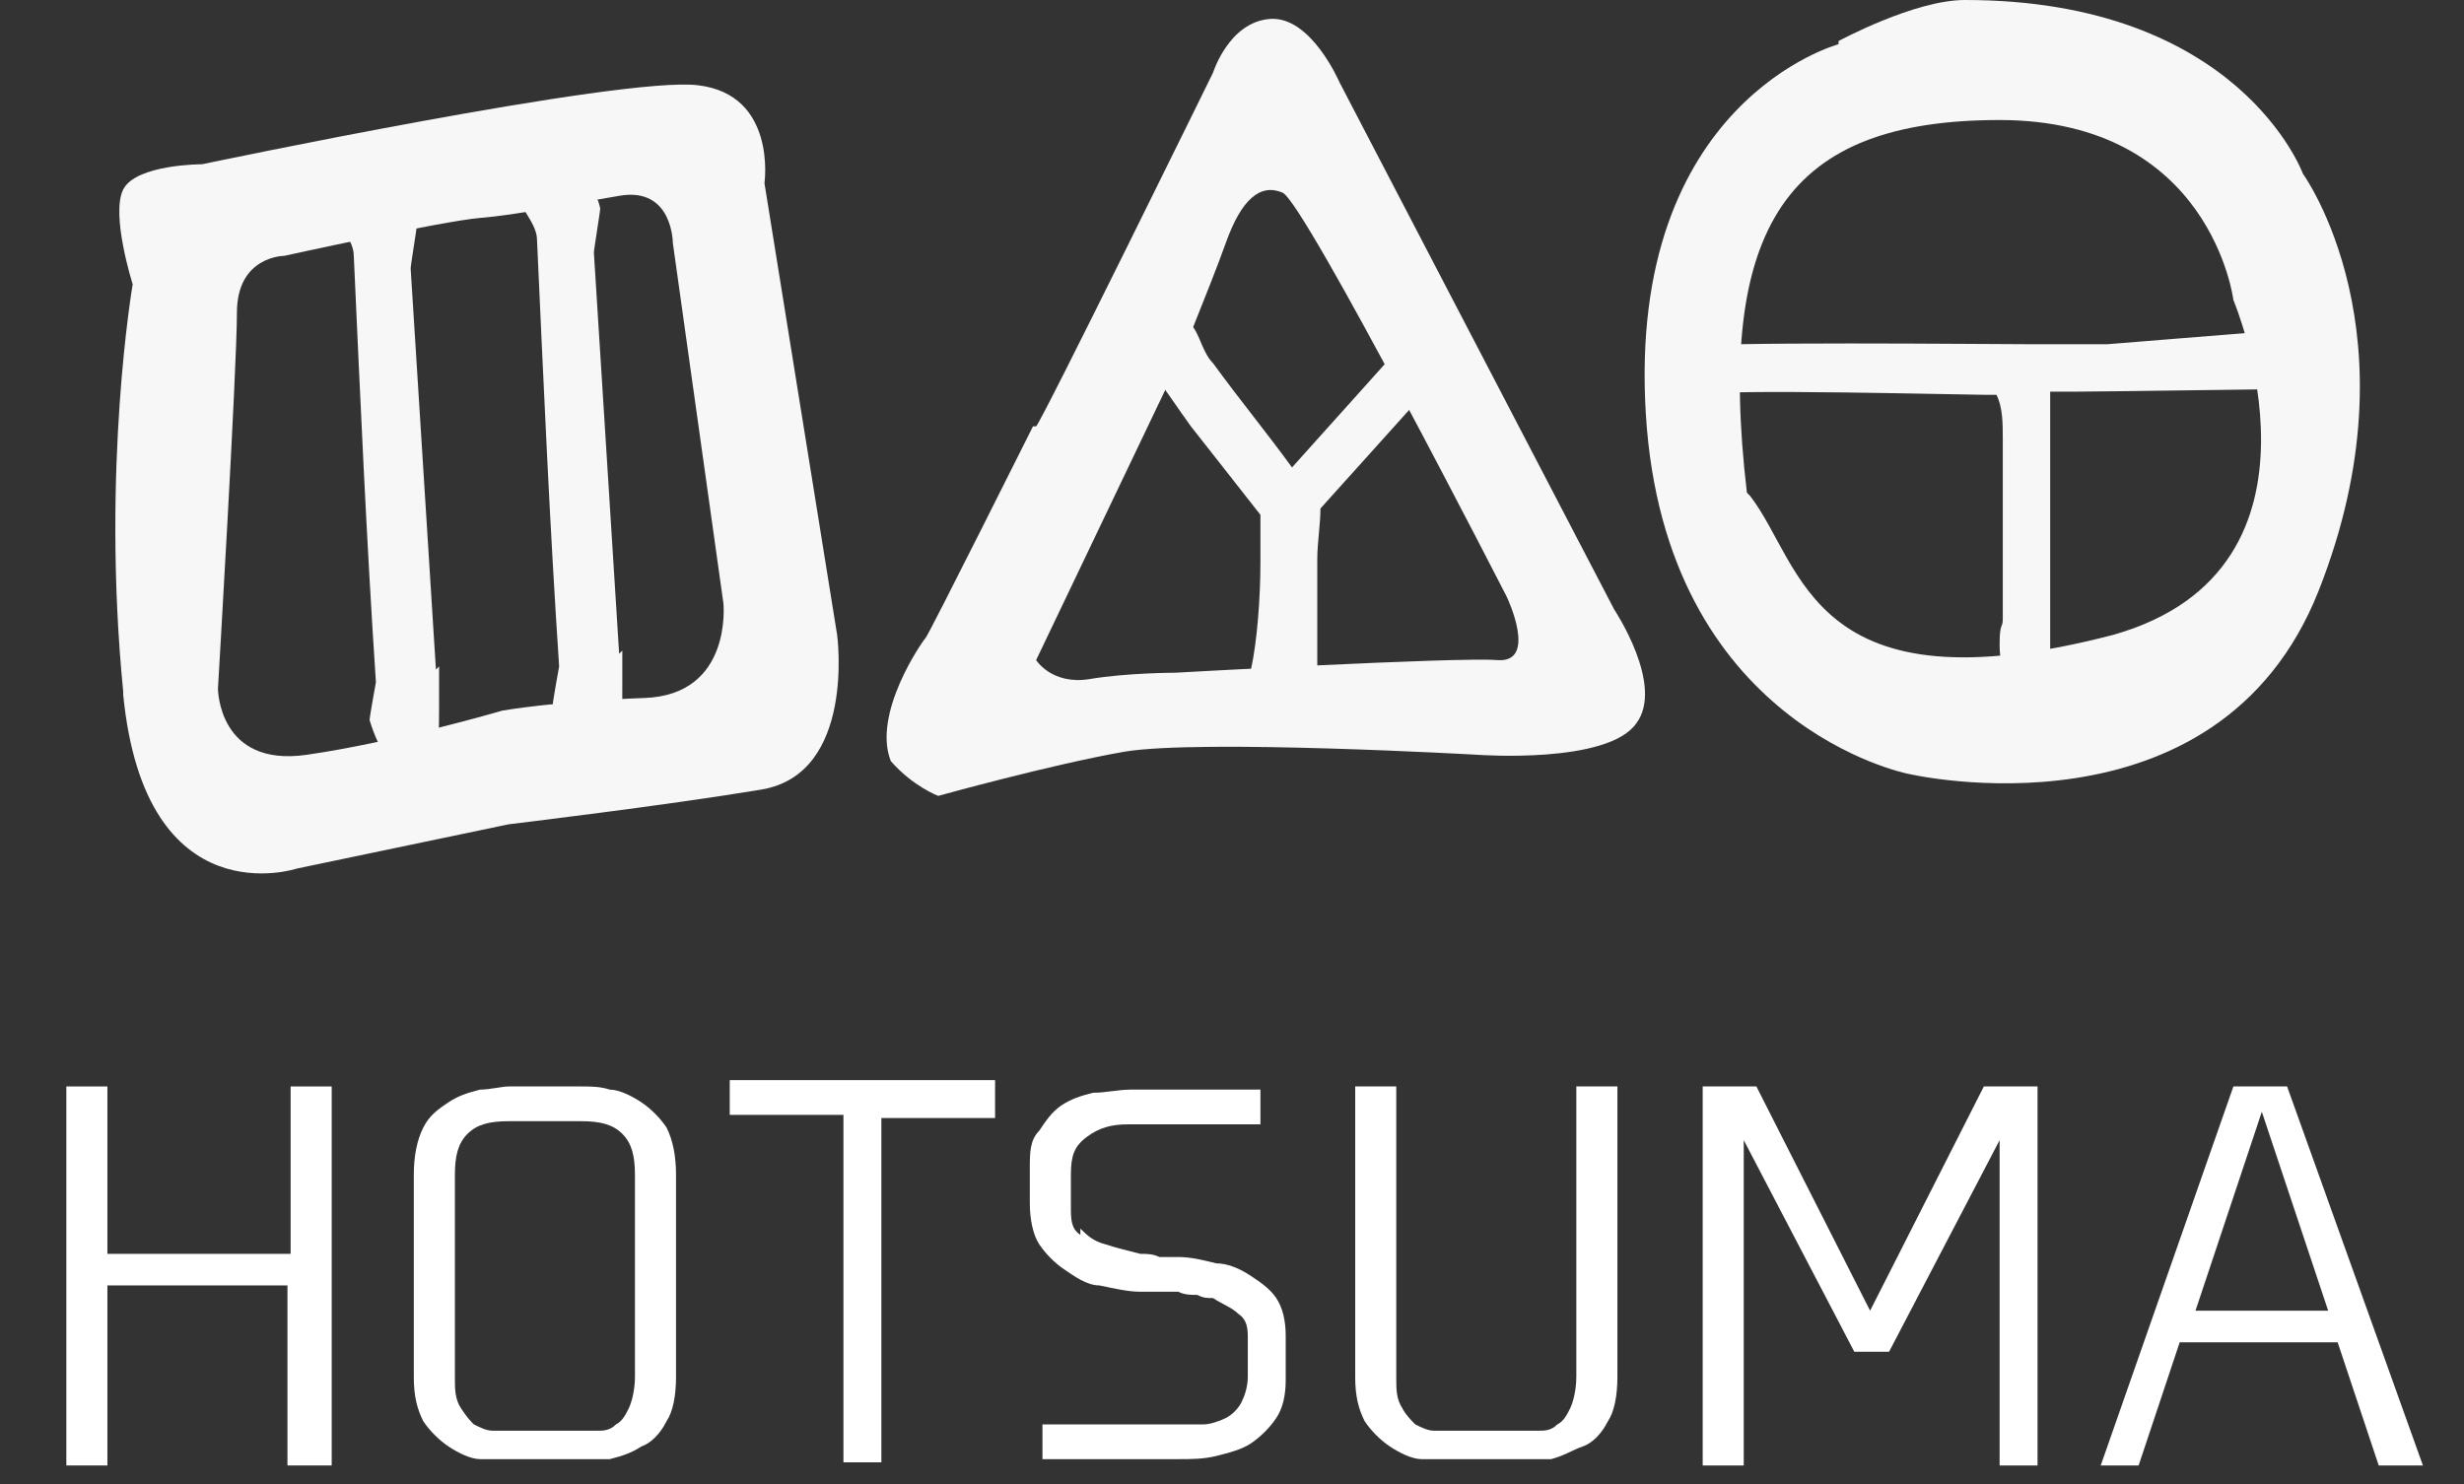
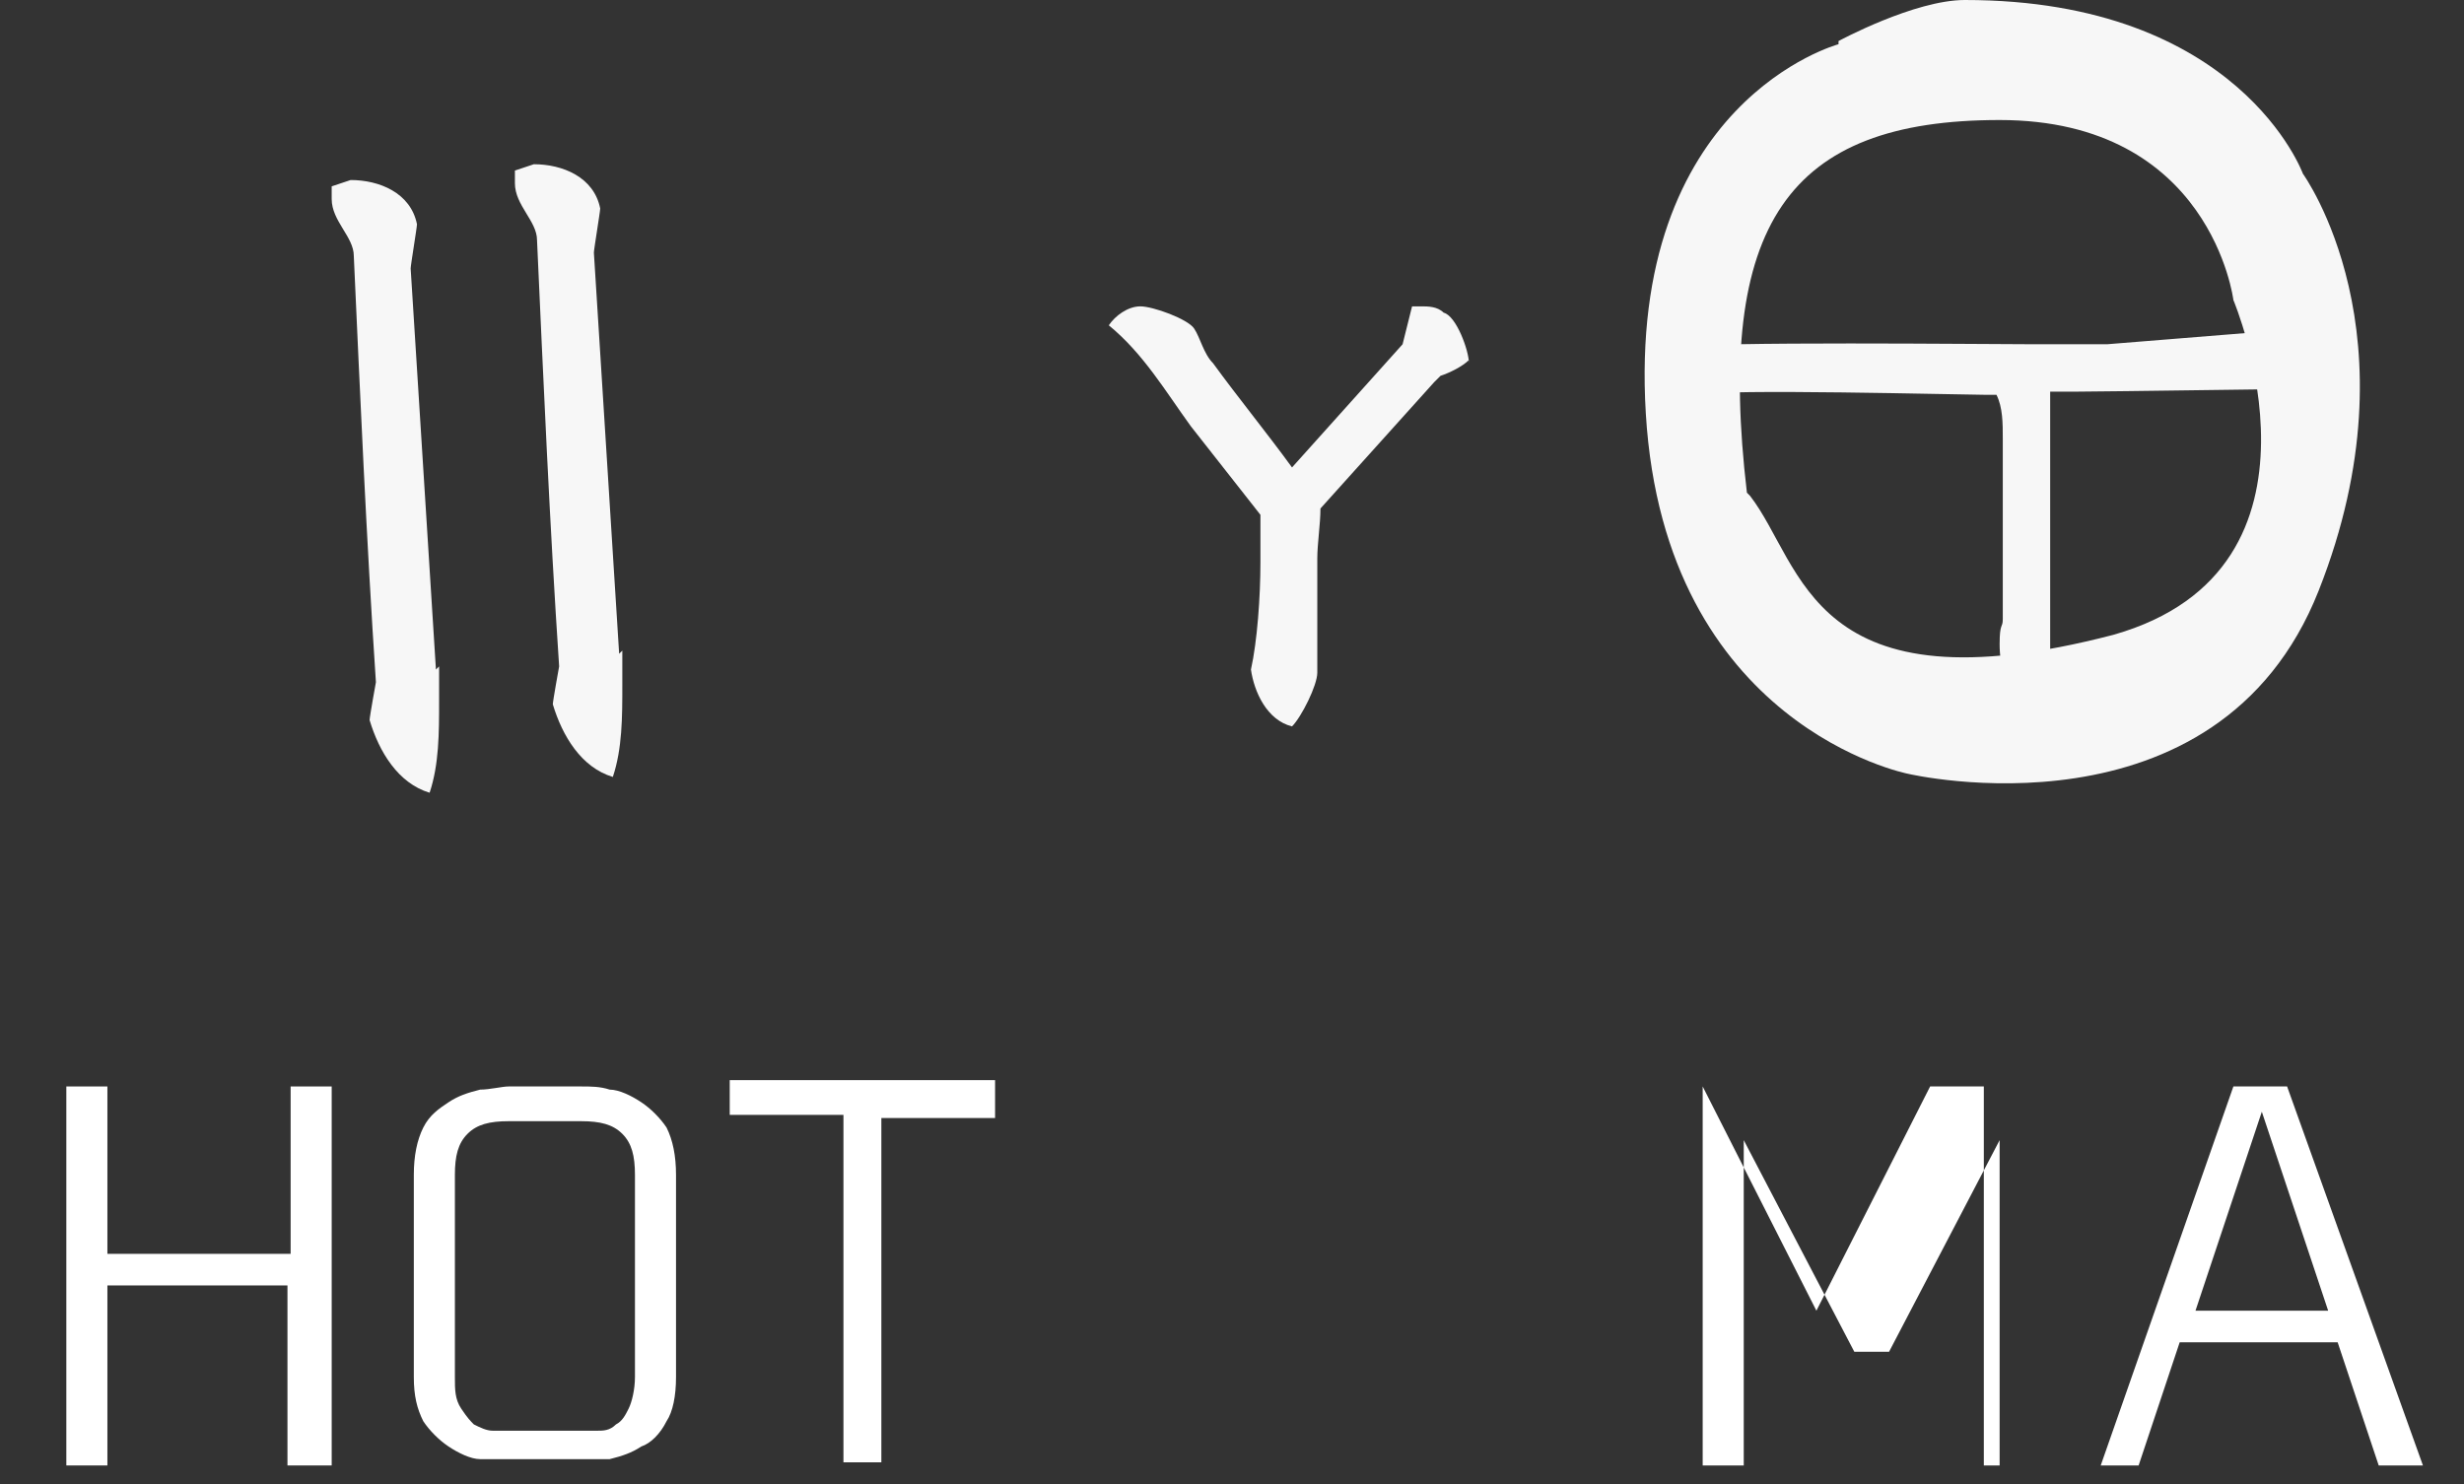
<svg xmlns="http://www.w3.org/2000/svg" version="1.1" viewBox="0 0 78 47">
  <rect x="0" y="0" width="78" height="47" fill="#333333" stroke="none" />
  <defs>
    <style>
      .cls-1 {
        fill: #fff;
      }

      .cls-2 {
        fill: #f7f7f7;
      }
    </style>
  </defs>
  <g>
    <g id="_レイヤー_1" data-name="レイヤー_1">
      <g>
        <g>
          <path class="cls-1" d="M10.4,46.4h-1.3v-5.7H3.4v5.7h-1.3v-12h1.3v5.3h5.8v-5.3h1.3v12Z" />
          <path class="cls-1" d="M18.4,34.4c.3,0,.6,0,.9.1.3,0,.7.2,1,.4.3.2.6.5.8.8.2.4.3.9.3,1.5v6.4c0,.6-.1,1.1-.3,1.4-.2.4-.5.7-.8.8-.3.2-.6.3-1,.4-.3,0-.7,0-.9,0h-2.3c-.3,0-.6,0-.9,0-.3,0-.7-.2-1-.4-.3-.2-.6-.5-.8-.8-.2-.4-.3-.8-.3-1.4v-6.4c0-.6.1-1.1.3-1.5.2-.4.5-.6.8-.8.3-.2.6-.3,1-.4.3,0,.7-.1.9-.1h2.3ZM20.1,37.2c0-.6-.1-1-.4-1.3-.3-.3-.7-.4-1.3-.4h-2.3c-.6,0-1,.1-1.3.4-.3.3-.4.7-.4,1.3v6.4c0,.4,0,.7.2,1s.3.4.4.5c.2.1.4.2.6.2.2,0,.4,0,.5,0h2.3c.1,0,.3,0,.5,0s.4,0,.6-.2c.2-.1.3-.3.4-.5s.2-.6.2-1v-6.4Z" />
          <path class="cls-1" d="M31.5,35.4h-3.6v10.9h-1.2v-11h-3.6v-1.1h8.4v1.1Z" />
-           <path class="cls-1" d="M34.2,38.9c.2.2.4.4.8.5.3.1.7.2,1.1.3.2,0,.4,0,.6.1.2,0,.4,0,.6,0,.4,0,.8.1,1.2.2.4,0,.8.2,1.1.4s.6.4.8.7c.2.3.3.7.3,1.2v1.4c0,.5-.1.9-.3,1.2-.2.3-.5.6-.8.8-.3.2-.7.3-1.1.4s-.8.1-1.2.1h-4.3v-1.1h4.3c.3,0,.6,0,.8,0s.5-.1.7-.2.4-.3.5-.5c.1-.2.2-.5.2-.8v-1.2c0-.3,0-.6-.3-.8-.2-.2-.5-.3-.8-.5-.2,0-.3,0-.5-.1-.2,0-.4,0-.6-.1-.2,0-.4,0-.6,0-.2,0-.4,0-.6,0-.4,0-.8-.1-1.3-.2-.4,0-.8-.3-1.1-.5-.3-.2-.6-.5-.8-.8-.2-.3-.3-.8-.3-1.3v-1.1c0-.5,0-.9.3-1.2.2-.3.4-.6.7-.8s.6-.3,1-.4c.4,0,.8-.1,1.2-.1h4.1v1.1h-4.2c-.5,0-.9.1-1.3.4s-.5.6-.5,1.2v1c0,.4,0,.7.3.9Z" />
-           <path class="cls-1" d="M50.9,45c-.2.4-.5.7-.8.8s-.6.3-1,.4c-.3,0-.7,0-.9,0h-2.3c-.3,0-.6,0-.9,0-.3,0-.7-.2-1-.4s-.6-.5-.8-.8c-.2-.4-.3-.8-.3-1.4v-9.2h1.3v9.2c0,.4,0,.7.2,1,.1.2.3.4.4.5.2.1.4.2.6.2.2,0,.4,0,.5,0h2.3c.1,0,.3,0,.5,0s.4,0,.6-.2c.2-.1.3-.3.4-.5s.2-.6.2-1v-9.2h1.3v9.2c0,.6-.1,1.1-.3,1.4Z" />
-           <path class="cls-1" d="M64.6,46.4h-1.3v-10.3l-3.5,6.7h-1.1l-3.5-6.7v10.3h-1.3v-12h1.7l3.6,7.1,3.6-7.1h1.7v12Z" />
+           <path class="cls-1" d="M64.6,46.4h-1.3v-10.3l-3.5,6.7h-1.1l-3.5-6.7v10.3h-1.3v-12l3.6,7.1,3.6-7.1h1.7v12Z" />
          <path class="cls-1" d="M66.5,46.4l4.2-12h1.7l4.3,12h-1.4l-1.3-3.9h-5l-1.3,3.9h-1.4ZM69.5,41.5h4.2l-2.1-6.3-2.1,6.3Z" />
        </g>
        <g>
          <g>
            <path class="cls-2" d="M13.9,21.1c0,.4,0,.7,0,1.1,0,1,0,2-.3,2.9-1-.3-1.6-1.3-1.9-2.3,0-.1.2-1.2.2-1.2-.3-4.5-.5-9.1-.7-13.5h0c0-.6-.7-1.1-.7-1.8s0-.3,0-.4c0,0,.6-.2.6-.2.9,0,1.9.4,2.1,1.4,0,.1-.2,1.3-.2,1.4l.8,12.7Z" />
            <path class="cls-2" d="M19.7,20.6c0,.4,0,.7,0,1.1,0,1,0,2-.3,2.9-1-.3-1.6-1.3-1.9-2.3,0-.1.2-1.2.2-1.2-.3-4.5-.5-9.1-.7-13.5h0c0-.6-.7-1.1-.7-1.8s0-.3,0-.4c0,0,.6-.2.6-.2.9,0,1.9.4,2.1,1.4,0,.1-.2,1.3-.2,1.4l.8,12.7Z" />
-             <path class="cls-2" d="M3.9,21.9c-.7-7.1.3-12.9.3-12.9,0,0-.7-2.2-.3-3s2.5-.8,2.5-.8c0,0,13.3-2.8,15.7-2.5,2.5.3,2.1,3.1,2.1,3.1l2.3,14.3s.6,4.4-2.4,4.9c-3,.5-8,1.1-8,1.1l-6.7,1.4s-4.8,1.6-5.5-5.5ZM6.9,21.8s0,2.5,2.8,2.1c2.8-.4,6.2-1.4,6.2-1.4,0,0,1.7-.3,4.5-.4s2.5-3,2.5-3l-1.6-11.4s0-1.8-1.7-1.5c-1.8.3-3.2.6-4.4.7s-6.2,1.2-6.2,1.2c0,0-1.5,0-1.5,1.8,0,1.8-.6,11.9-.6,11.9Z" />
          </g>
          <g>
            <path class="cls-2" d="M63.4,14.5c0-.2,0-.4,0-.6,0-.5,0-1-.2-1.4h-.4c-.7,0-8.3-.2-9,0-.6-.2-.9-.9-1-1.5,1.5-.2,10-.1,11.6-.1s1.6,0,2.3,0l6.2-.5c.6.3,1.6.4,1.7,1.3s-.2.6-.5.6h-.1c-.7,0-7.4.1-8.2.1s-.6,0-.9,0v8.2c-.1.5-.5,1.1-.7,1.5-.7-.2-.9-1-.9-1.7s.1-.5.1-.8v-5.1Z" />
            <path class="cls-2" d="M58.2,1.3s2.4-1.3,4-1.3c8.7,0,10.7,5.5,10.7,5.5,0,0,3.7,5.1.5,13.2-3.2,8.1-13,5.8-13,5.8,0,0-7.7-1.5-8.3-11.4-.6-9.9,6.1-11.7,6.1-11.7ZM55.4,15.7c1.7,2.2,1.9,6.9,11.5,4.4,7.4-2.1,3.8-10.6,3.8-10.6,0,0-.7-5.7-7.4-5.7s-9,3.3-8,11.8Z" />
          </g>
          <g>
            <path class="cls-2" d="M46.5,11.4c-.2.2-.6.4-.9.5l-.2.2-3.6,4c0,.5-.1,1.1-.1,1.6,0,1.2,0,2.4,0,3.6,0,.4-.5,1.4-.8,1.7-.8-.2-1.2-1.1-1.3-1.8.2-.9.3-2.3.3-3.4s0-1.1,0-1.5c-.7-.9-1.5-1.9-2.2-2.8-.8-1.1-1.5-2.3-2.6-3.2.2-.3.6-.6,1-.6s1.5.4,1.7.7c.2.3.3.8.6,1.1.8,1.1,1.7,2.2,2.5,3.3l3.5-3.9.3-1.2c.1,0,.2,0,.3,0,.2,0,.5,0,.7.2.4.1.8,1.2.8,1.6h0Z" />
-             <path class="cls-2" d="M32.8,13.5c.2-.2,5.6-11.2,5.6-11.2,0,0,.5-1.6,1.8-1.7s2.2,2,2.2,2l8.7,16.7s1.6,2.4.7,3.6c-.9,1.3-5,1-5,1,0,0-8.8-.5-11.2-.1-2.3.4-5.9,1.4-5.9,1.4,0,0-.8-.3-1.5-1.1-.6-1.5,1-3.8,1.1-3.9s3.4-6.7,3.4-6.7ZM37.1,11.9l-4.3,9s.5.8,1.7.6,2.7-.2,2.7-.2c0,0,8.9-.5,10.2-.4s.3-2,.3-2c0,0-6.4-12.5-7.1-12.8s-1.3.2-1.8,1.6-1.7,4.3-1.7,4.3Z" />
          </g>
        </g>
      </g>
    </g>
  </g>
</svg>